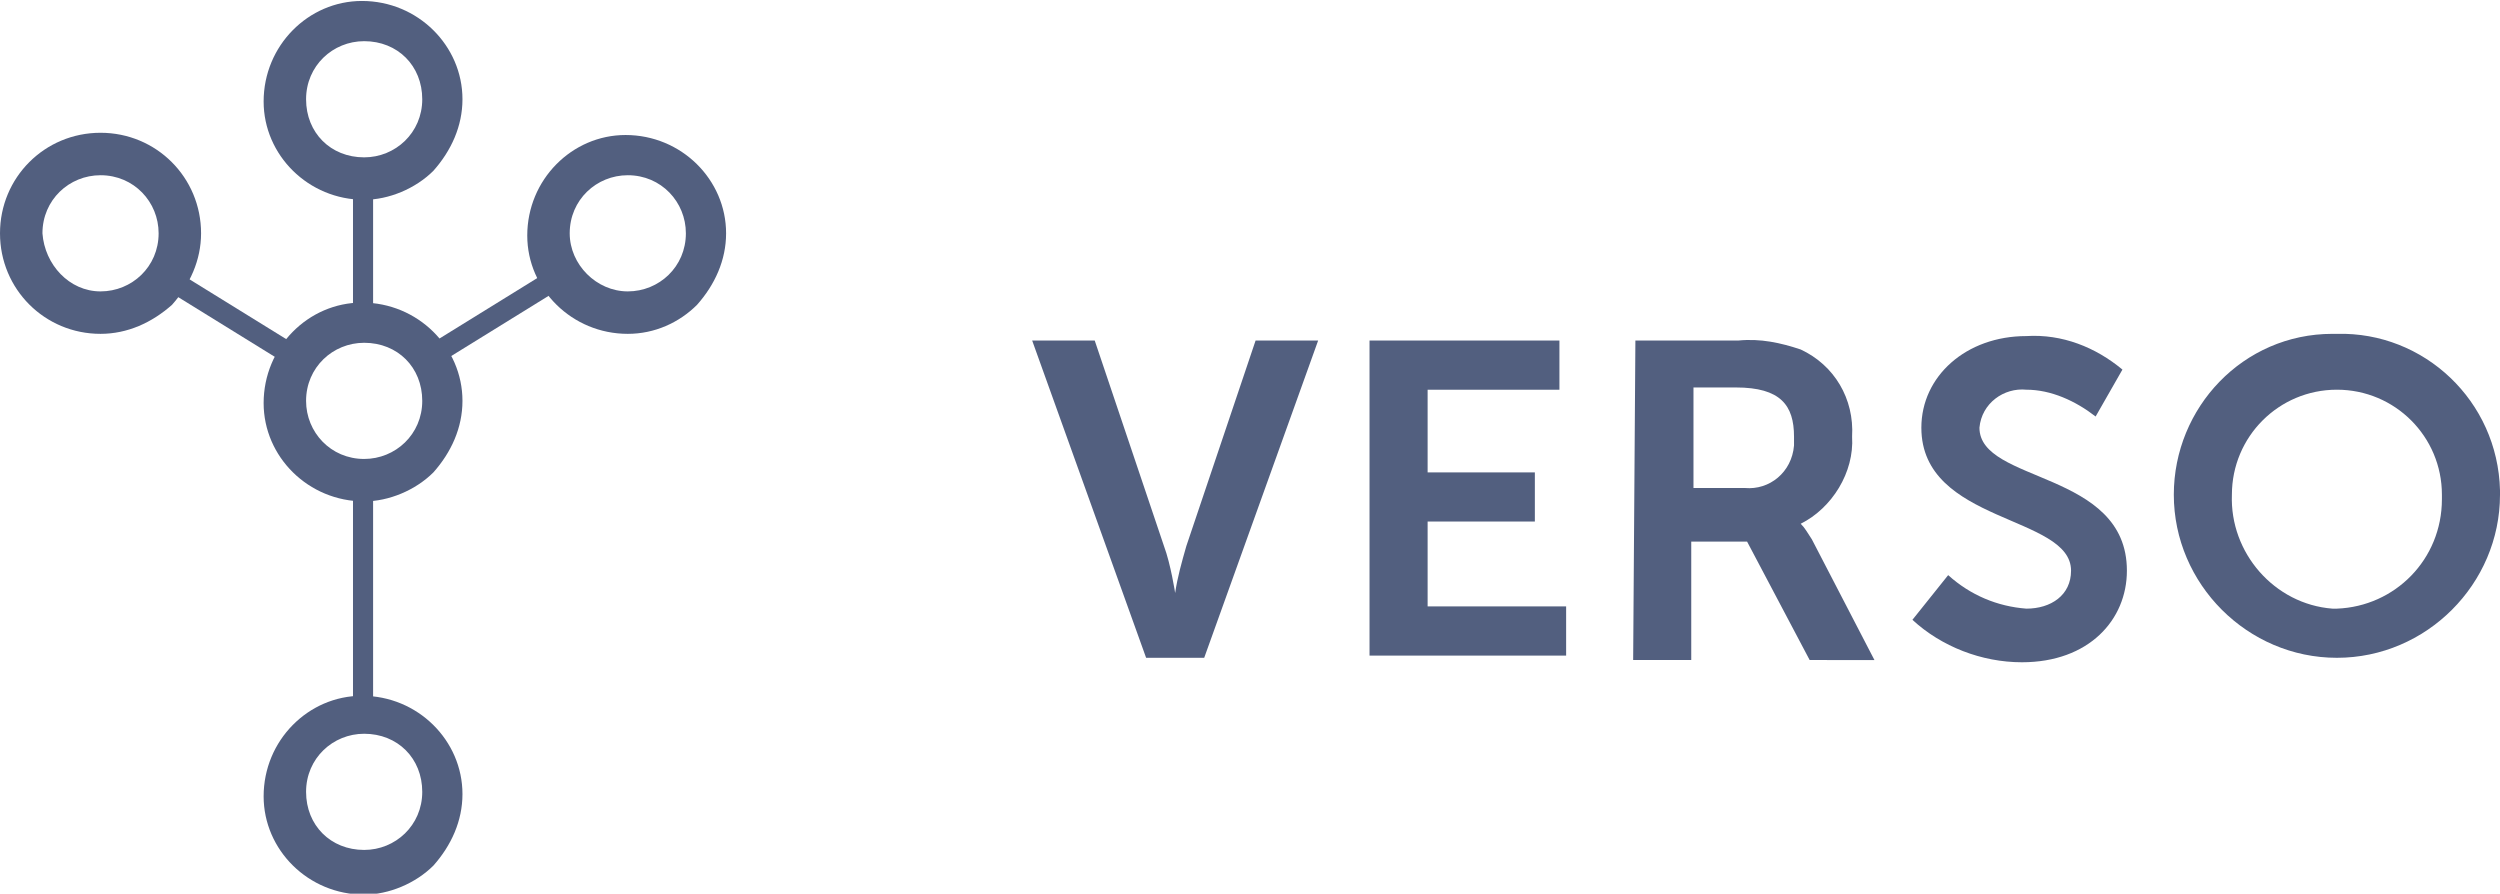
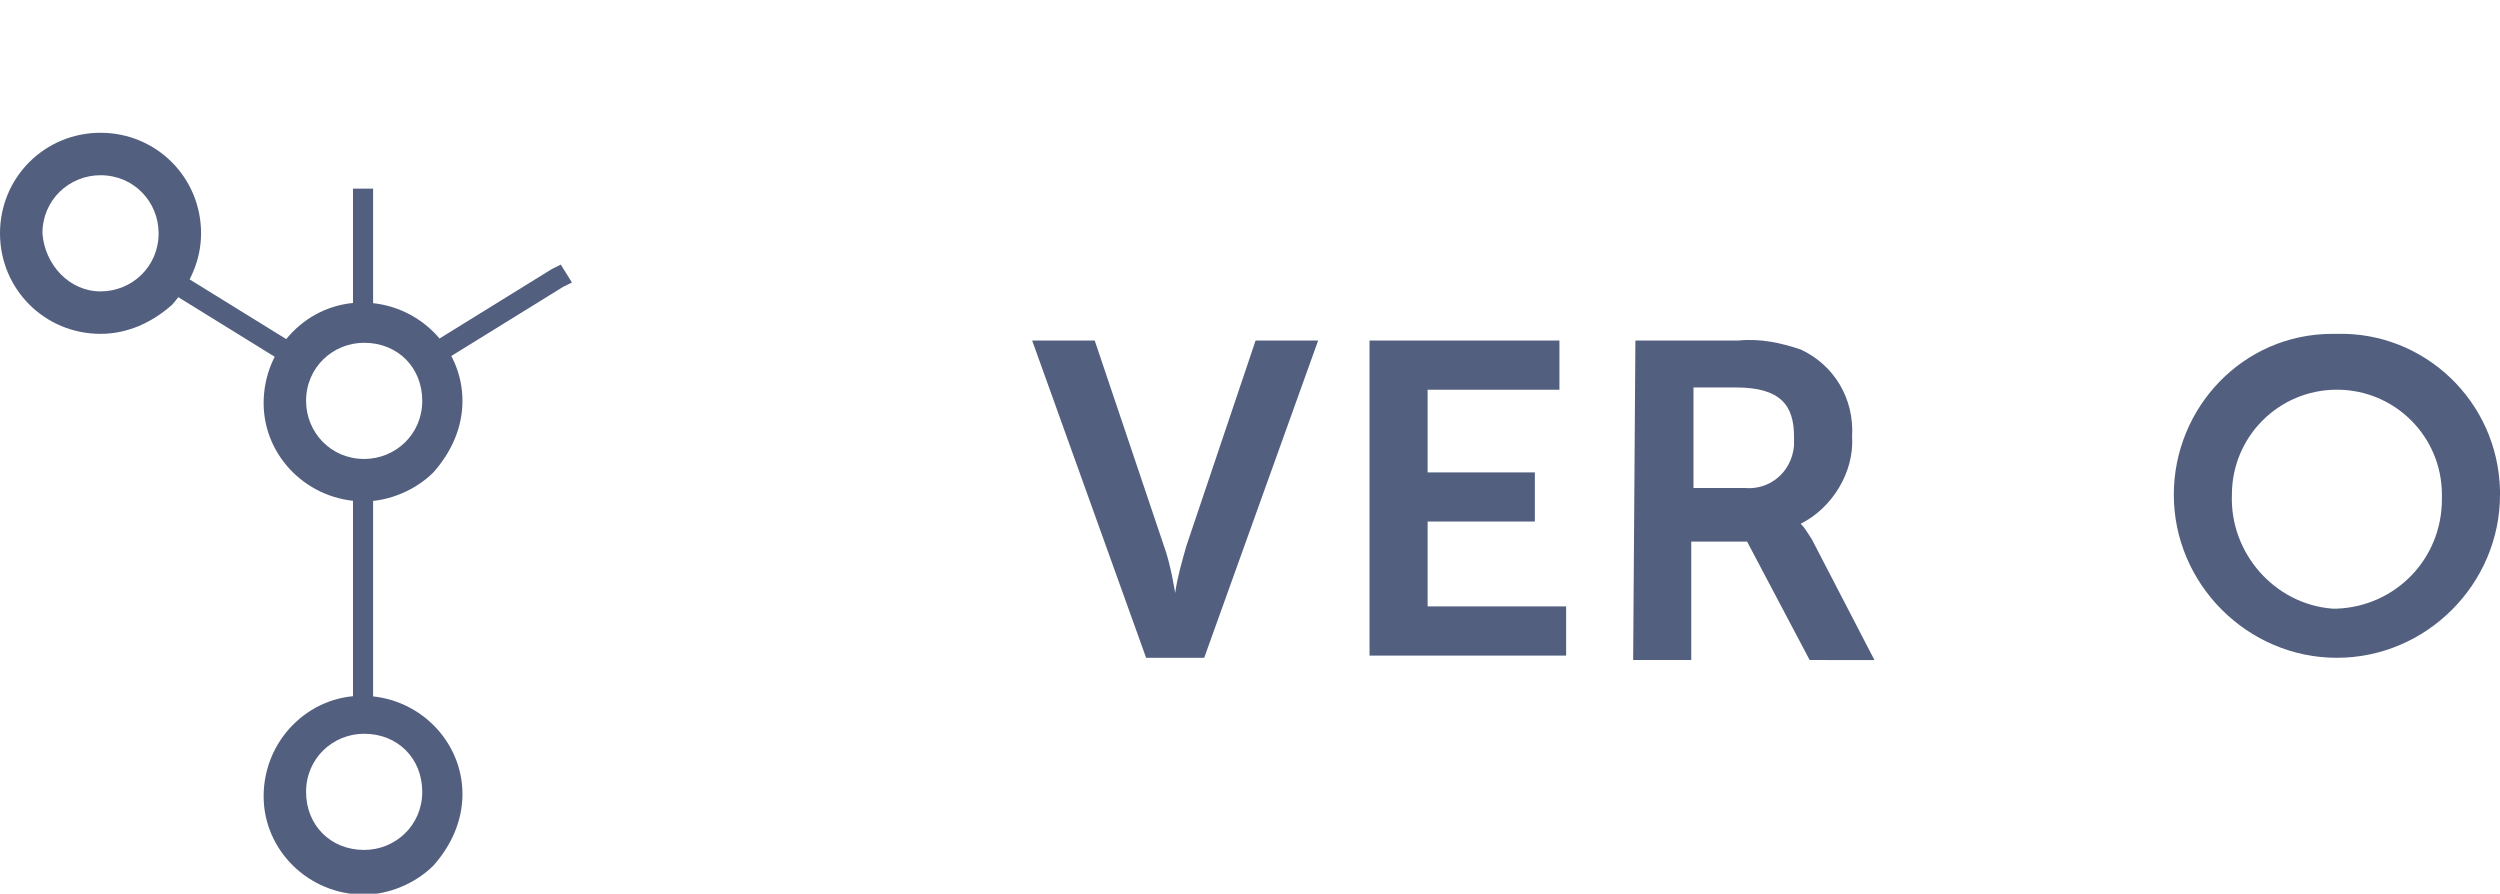
<svg xmlns="http://www.w3.org/2000/svg" version="1.1" id="Ebene_1" x="0px" y="0px" viewBox="0 0 111.9 40" style="enable-background:new 0 0 111.9 40;" xml:space="preserve">
  <style type="text/css">
	.st0{fill:#525F7F;}
</style>
  <g id="Gruppe_40" transform="translate(-40 -40.157)">
-     <path id="Shape" class="st0" d="M68.1,53.2L68.1,53.2c1.4,0,2.6-1.1,2.6-2.6c0-1.4-1.1-2.6-2.6-2.6c-1.4,0-2.6,1.1-2.6,2.6l0,0   C65.5,52,66.7,53.2,68.1,53.2z M68.1,55.1c-2.5,0-4.5-2-4.5-4.4c0-2.5,2-4.5,4.4-4.5c2.5,0,4.5,2,4.5,4.4c0,1.2-0.5,2.3-1.3,3.2   C70.4,54.6,69.3,55.1,68.1,55.1L68.1,55.1z" />
    <path id="Shape-2" class="st0" d="M44.5,53.2L44.5,53.2c1.4,0,2.6-1.1,2.6-2.6c0-1.4-1.1-2.6-2.6-2.6c-1.4,0-2.6,1.1-2.6,2.6l0,0   C42,52,43.1,53.2,44.5,53.2z M44.5,55.1c-2.5,0-4.5-2-4.5-4.5s2-4.5,4.5-4.5s4.5,2,4.5,4.5c0,1.2-0.5,2.3-1.3,3.2   C46.8,54.6,45.7,55.1,44.5,55.1L44.5,55.1z" />
-     <path id="Shape-3" class="st0" d="M56.3,47.2L56.3,47.2c1.4,0,2.6-1.1,2.6-2.6S57.8,42,56.3,42c-1.4,0-2.6,1.1-2.6,2.6l0,0   C53.7,46.1,54.8,47.2,56.3,47.2z M56.3,49.1c-2.5,0-4.5-2-4.5-4.4c0-2.5,2-4.5,4.4-4.5c2.5,0,4.5,2,4.5,4.4c0,1.2-0.5,2.3-1.3,3.2   C58.6,48.6,57.4,49.1,56.3,49.1z" />
    <path id="Shape-4" class="st0" d="M56.3,60.7L56.3,60.7c1.4,0,2.6-1.1,2.6-2.6s-1.1-2.6-2.6-2.6c-1.4,0-2.6,1.1-2.6,2.6l0,0   C53.7,59.5,54.8,60.7,56.3,60.7z M56.3,62.6c-2.5,0-4.5-2-4.5-4.4c0-2.5,2-4.5,4.4-4.5c2.5,0,4.5,2,4.5,4.4c0,1.2-0.5,2.3-1.3,3.2   C58.6,62.1,57.4,62.6,56.3,62.6z" />
    <path id="Shape-5" class="st0" d="M56.3,78.2L56.3,78.2c1.4,0,2.6-1.1,2.6-2.6S57.8,73,56.3,73c-1.4,0-2.6,1.1-2.6,2.6l0,0   C53.7,77.1,54.8,78.2,56.3,78.2z M56.3,80.2c-2.5,0-4.5-2-4.5-4.4c0-2.5,2-4.5,4.4-4.5c2.5,0,4.5,2,4.5,4.4c0,1.2-0.5,2.3-1.3,3.2   C58.6,79.7,57.4,80.2,56.3,80.2z" />
    <path id="Shape-6" class="st0" d="M47.4,53.1l5.5,3.4l0.4,0.2l0.5-0.8l-0.4-0.2l-5.5-3.4L47.5,52L47,52.8L47.4,53.1L47.4,53.1z" />
    <path id="Shape-7" class="st0" d="M64.7,52.2l-5.5,3.4l-0.4,0.2l0.5,0.8l0.4-0.2l5.5-3.4l0.4-0.2L65.1,52L64.7,52.2L64.7,52.2z" />
    <path id="Shape-8" class="st0" d="M55.8,62v10.1h0.9V61.7h-0.9V62z" />
    <path id="Shape-9" class="st0" d="M55.8,49.1v5.6h0.9v-6.1h-0.9V49.1z" />
    <path id="Pfad_1" class="st0" d="M86.2,55.4H89l3.1,9.2c0.3,0.8,0.5,2.1,0.5,2.1l0,0c0.1-0.7,0.3-1.4,0.5-2.1l3.1-9.2H99l-5.1,14.2   h-2.6L86.2,55.4z" />
    <path id="Pfad_2" class="st0" d="M101.3,55.4h8.5v2.2h-5.9v3.7h4.8v2.2h-4.8v3.8h6.2v2.2h-8.8C101.3,69.5,101.3,55.4,101.3,55.4z" />
    <path id="Pfad_3" class="st0" d="M113.2,55.4h4.6c1-0.1,1.9,0.1,2.8,0.4c1.5,0.7,2.4,2.2,2.3,3.9c0.1,1.6-0.9,3.2-2.3,3.9l0,0   c0.2,0.2,0.3,0.4,0.5,0.7l2.8,5.4H121l-2.8-5.3h-2.5v5.3h-2.6L113.2,55.4L113.2,55.4z M118.1,62c1.1,0.1,2.1-0.7,2.2-1.9   c0-0.1,0-0.2,0-0.4c0-1.4-0.6-2.2-2.6-2.2h-1.9V62H118.1z" />
-     <path id="Pfad_4" class="st0" d="M127.2,65.9c1,0.9,2.2,1.4,3.5,1.5c1.1,0,2-0.6,2-1.7c0-2.5-6.7-2.1-6.7-6.4c0-2.3,2-4.1,4.7-4.1   c1.6-0.1,3.1,0.5,4.3,1.5l-1.2,2.1c-0.9-0.7-2-1.2-3.1-1.2c-1-0.1-2,0.6-2.1,1.7l0,0c0,2.5,6.6,1.9,6.6,6.4c0,2.2-1.7,4.1-4.7,4.1   c-1.8,0-3.6-0.7-4.9-1.9L127.2,65.9z" />
    <path id="Pfad_5" class="st0" d="M144.6,55.1c3.9-0.1,7.2,3,7.3,7c0,0.1,0,0.1,0,0.2c0,4-3.3,7.3-7.3,7.3s-7.3-3.3-7.3-7.3   c0-3.9,3.1-7.2,7.1-7.2C144.4,55.1,144.5,55.1,144.6,55.1z M144.6,67.4c2.6-0.1,4.7-2.2,4.7-4.9c0-0.1,0-0.1,0-0.2   c0-2.6-2.1-4.7-4.7-4.7c-2.6,0-4.7,2.1-4.7,4.7l0,0c-0.1,2.6,1.9,4.9,4.5,5.1C144.5,67.4,144.5,67.4,144.6,67.4L144.6,67.4z" />
  </g>
</svg>